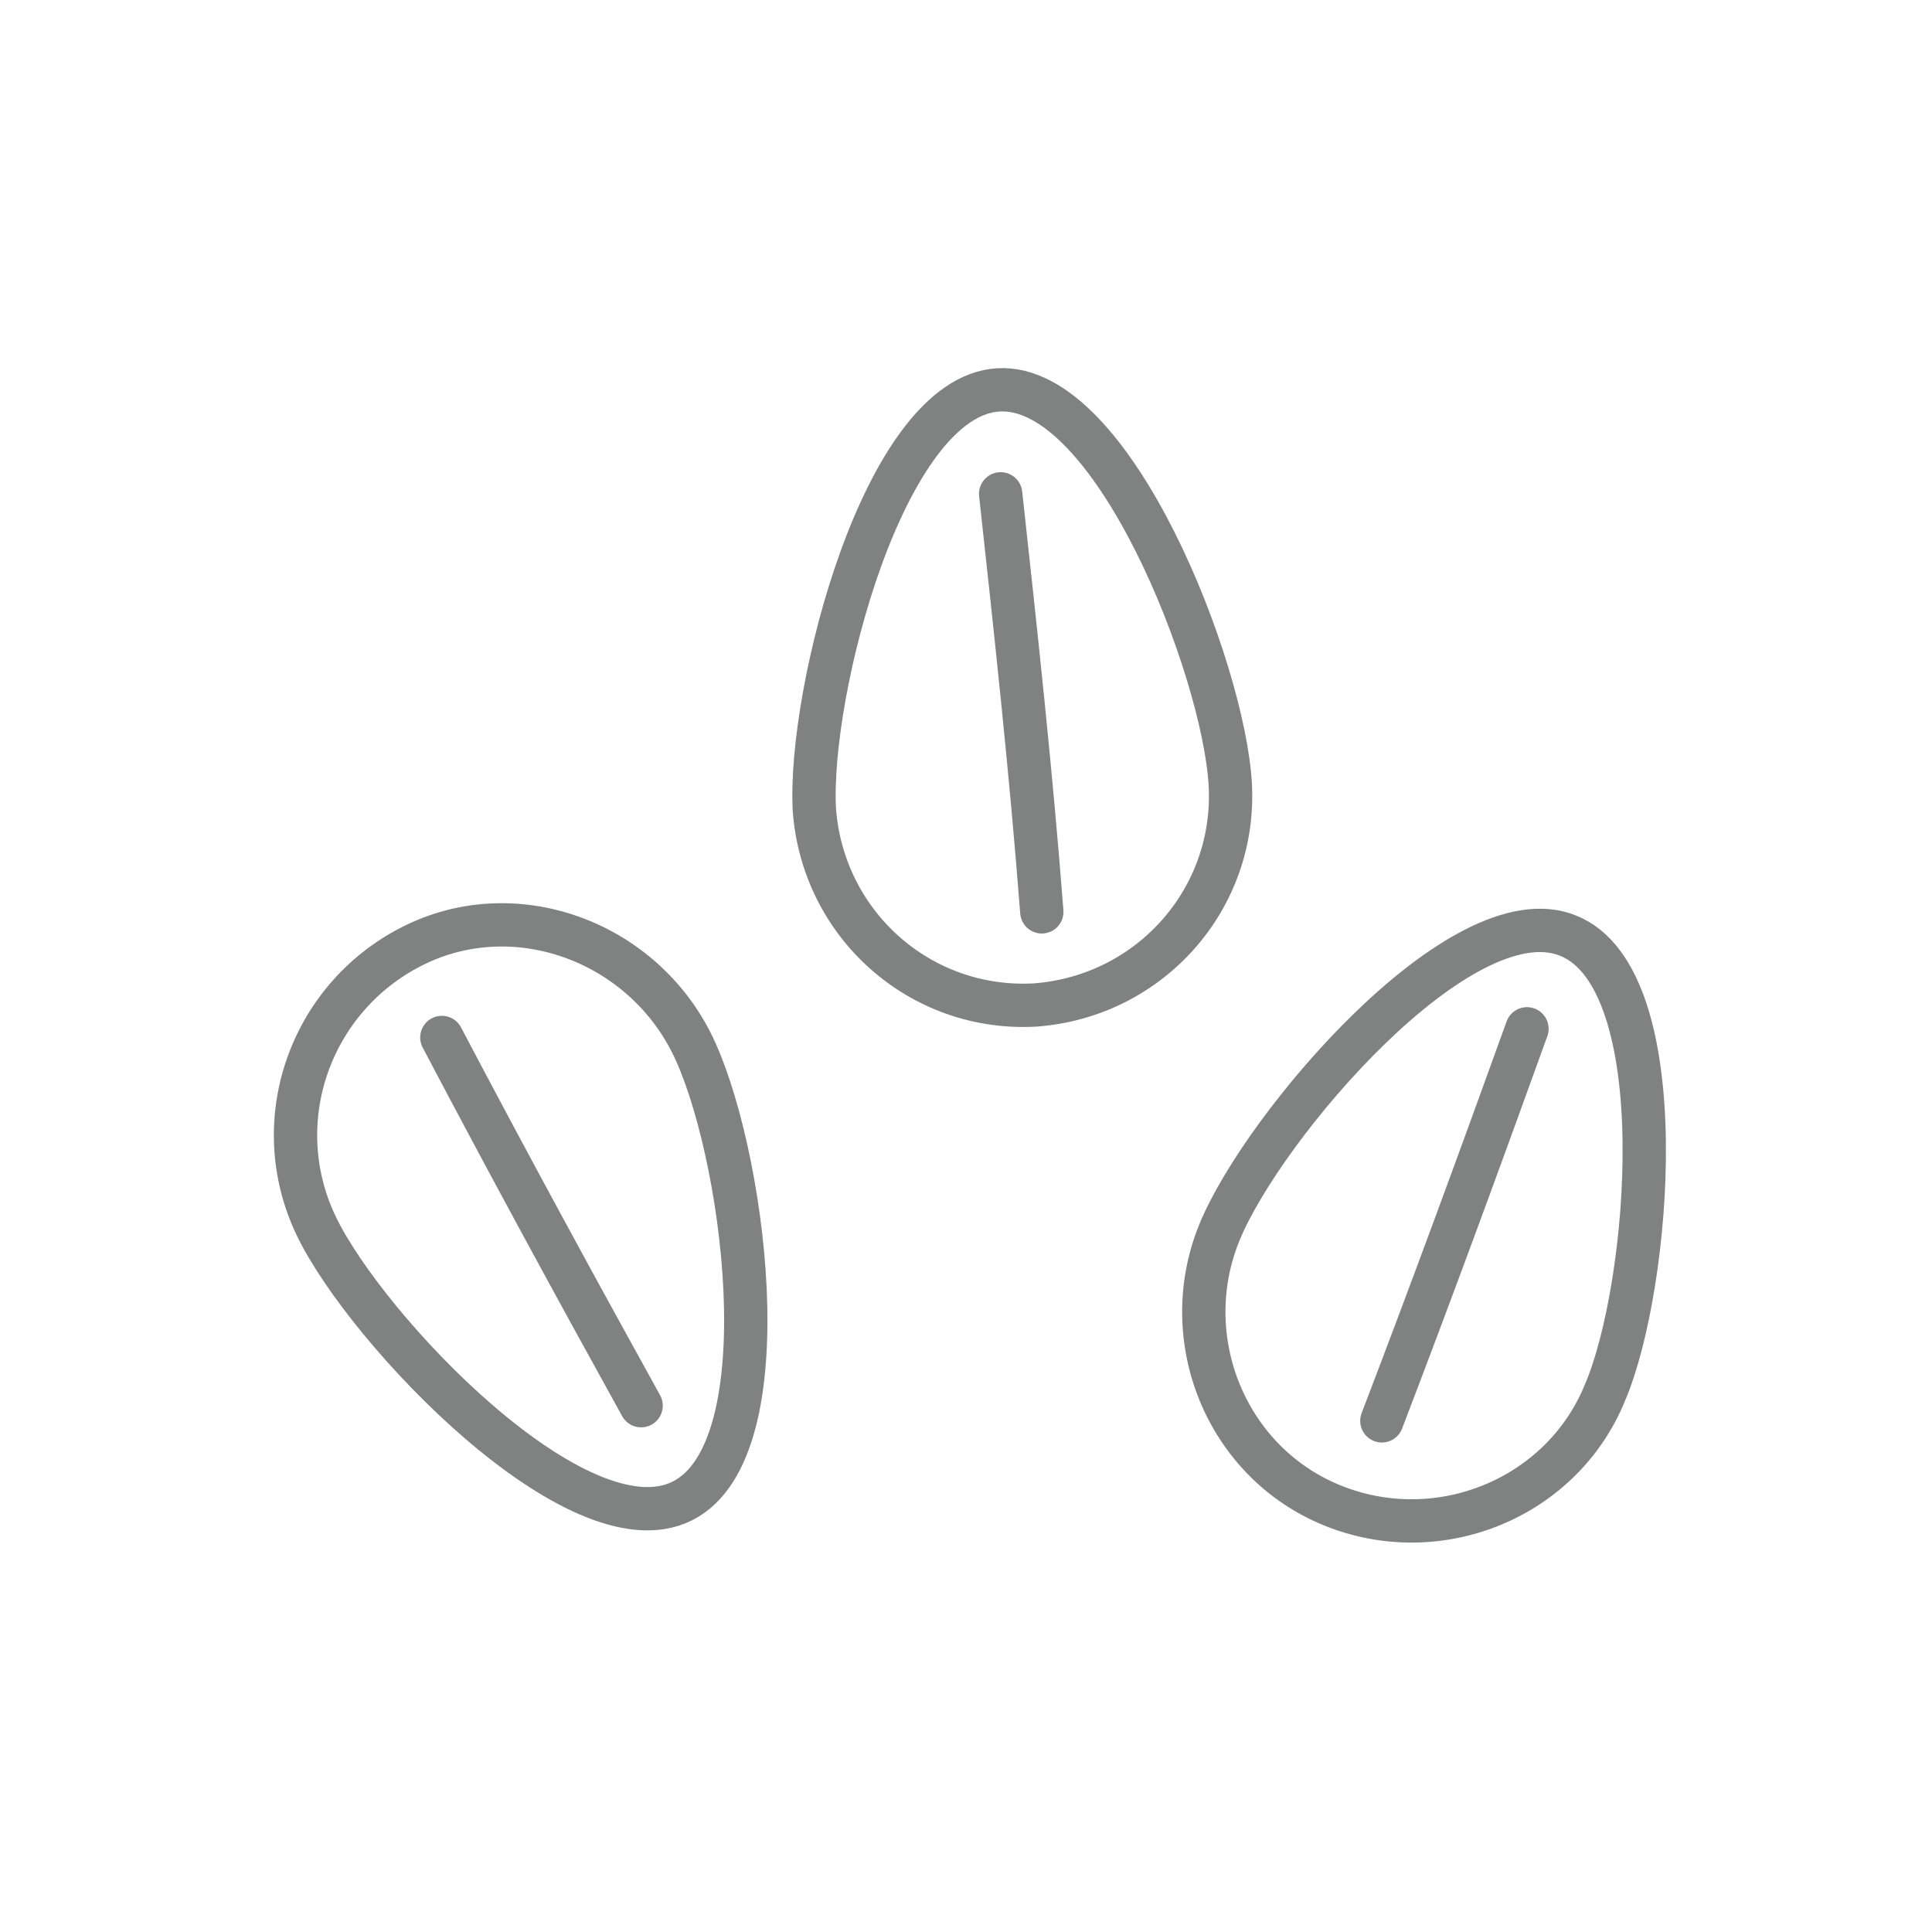
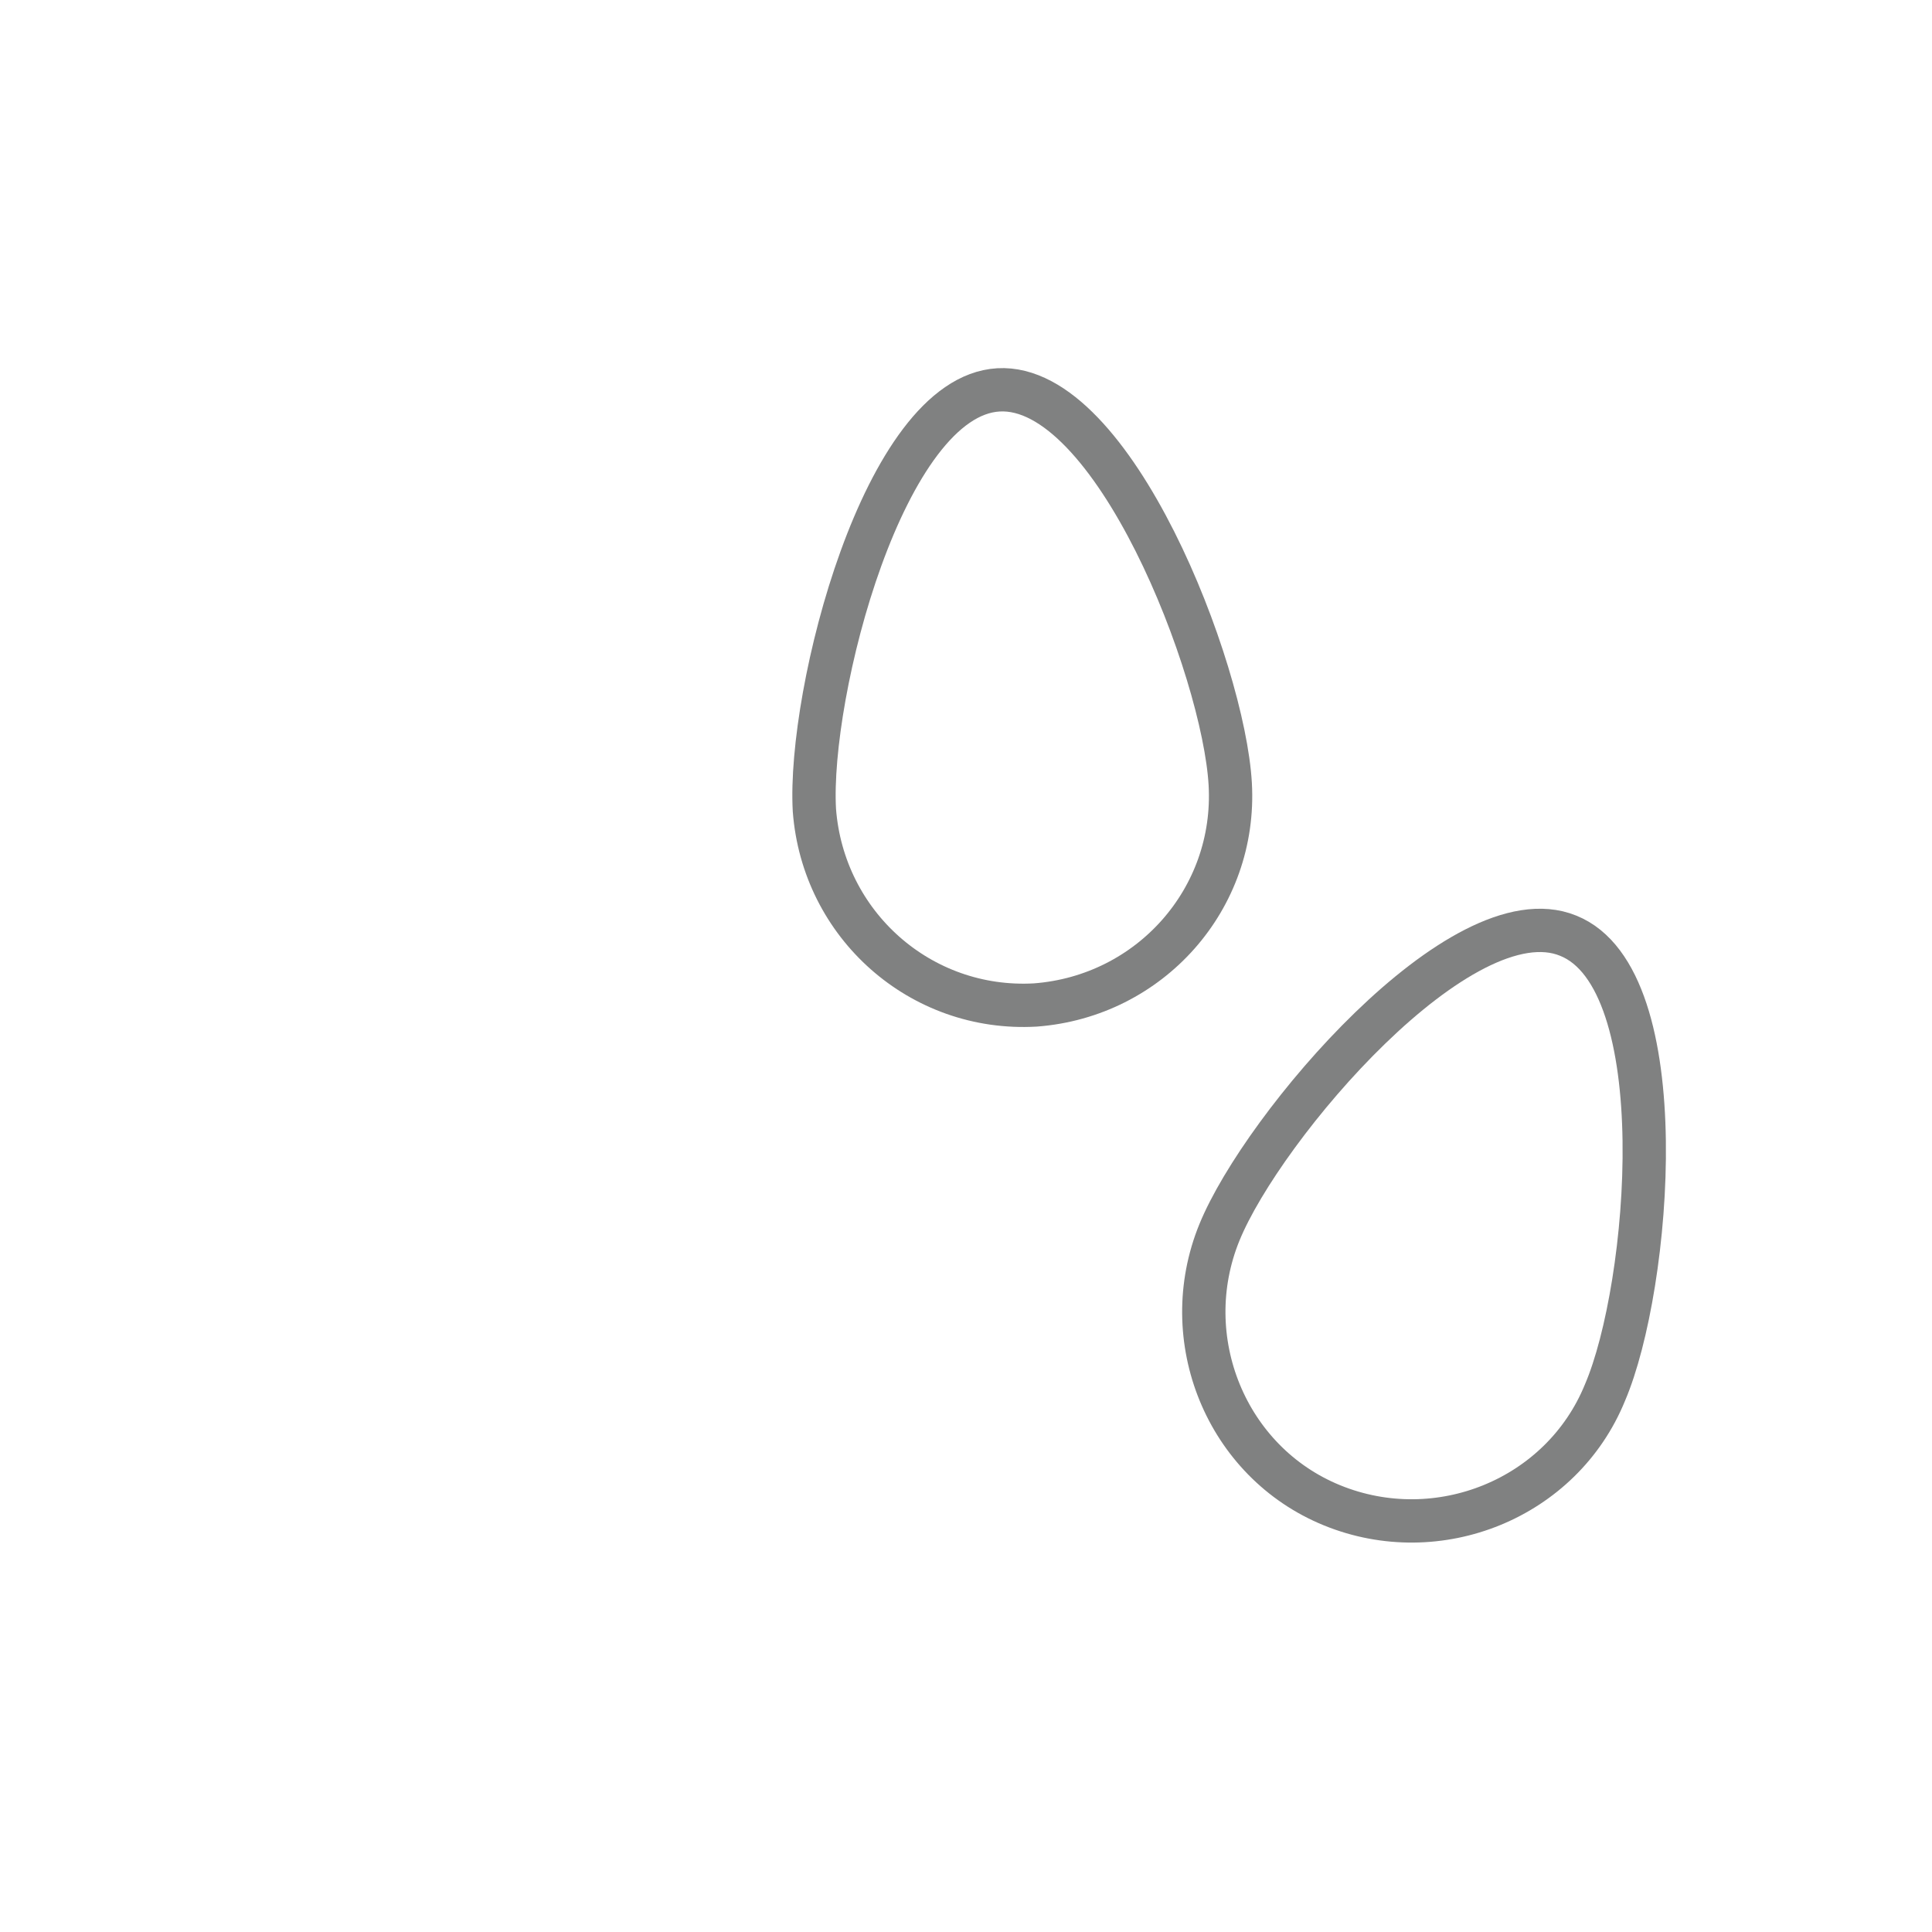
<svg xmlns="http://www.w3.org/2000/svg" version="1.1" id="Capa_1" x="0px" y="0px" viewBox="0 0 89.2 89.2" enable-background="new 0 0 89.2 89.2" xml:space="preserve">
  <g>
    <path fill="none" stroke="#808181" stroke-width="2" stroke-linecap="round" stroke-linejoin="round" stroke-miterlimit="10" d="   M56.8,36.2c0.3,5.3-3.7,9.8-9,10.2c-5.3,0.3-9.8-3.7-10.2-9C37.3,32,40.8,18.3,46.1,18S56.5,30.9,56.8,36.2z" />
-     <path fill="none" stroke="#808181" stroke-width="2" stroke-linecap="round" stroke-linejoin="round" stroke-miterlimit="10" d="   M46.2,22.8c0.7,6.4,1.4,12.8,1.9,19.3" />
    <path fill="none" stroke="#808181" stroke-width="2" stroke-linecap="round" stroke-linejoin="round" stroke-miterlimit="10" d="   M74.1,64.3c-2,4.9-7.7,7.2-12.6,5.2s-7.2-7.7-5.2-12.6s11.2-15.7,16.1-13.7C77.4,45.2,76.2,59.4,74.1,64.3z" />
-     <path fill="none" stroke="#808181" stroke-width="2" stroke-linecap="round" stroke-linejoin="round" stroke-miterlimit="10" d="   M70.5,47.5c-2.2,6.1-4.4,12.1-6.7,18.1" />
-     <path fill="none" stroke="#808181" stroke-width="2" stroke-linecap="round" stroke-linejoin="round" stroke-miterlimit="10" d="   M14.6,56.6c-2.3-4.8-0.3-10.5,4.4-12.9s10.5-0.3,12.9,4.4s4.4,18.8-0.4,21.2S16.9,61.4,14.6,56.6z" />
-     <path fill="none" stroke="#808181" stroke-width="2" stroke-linecap="round" stroke-linejoin="round" stroke-miterlimit="10" d="   M29.6,64.9c-3.1-5.6-6.2-11.3-9.2-17" />
  </g>
</svg>